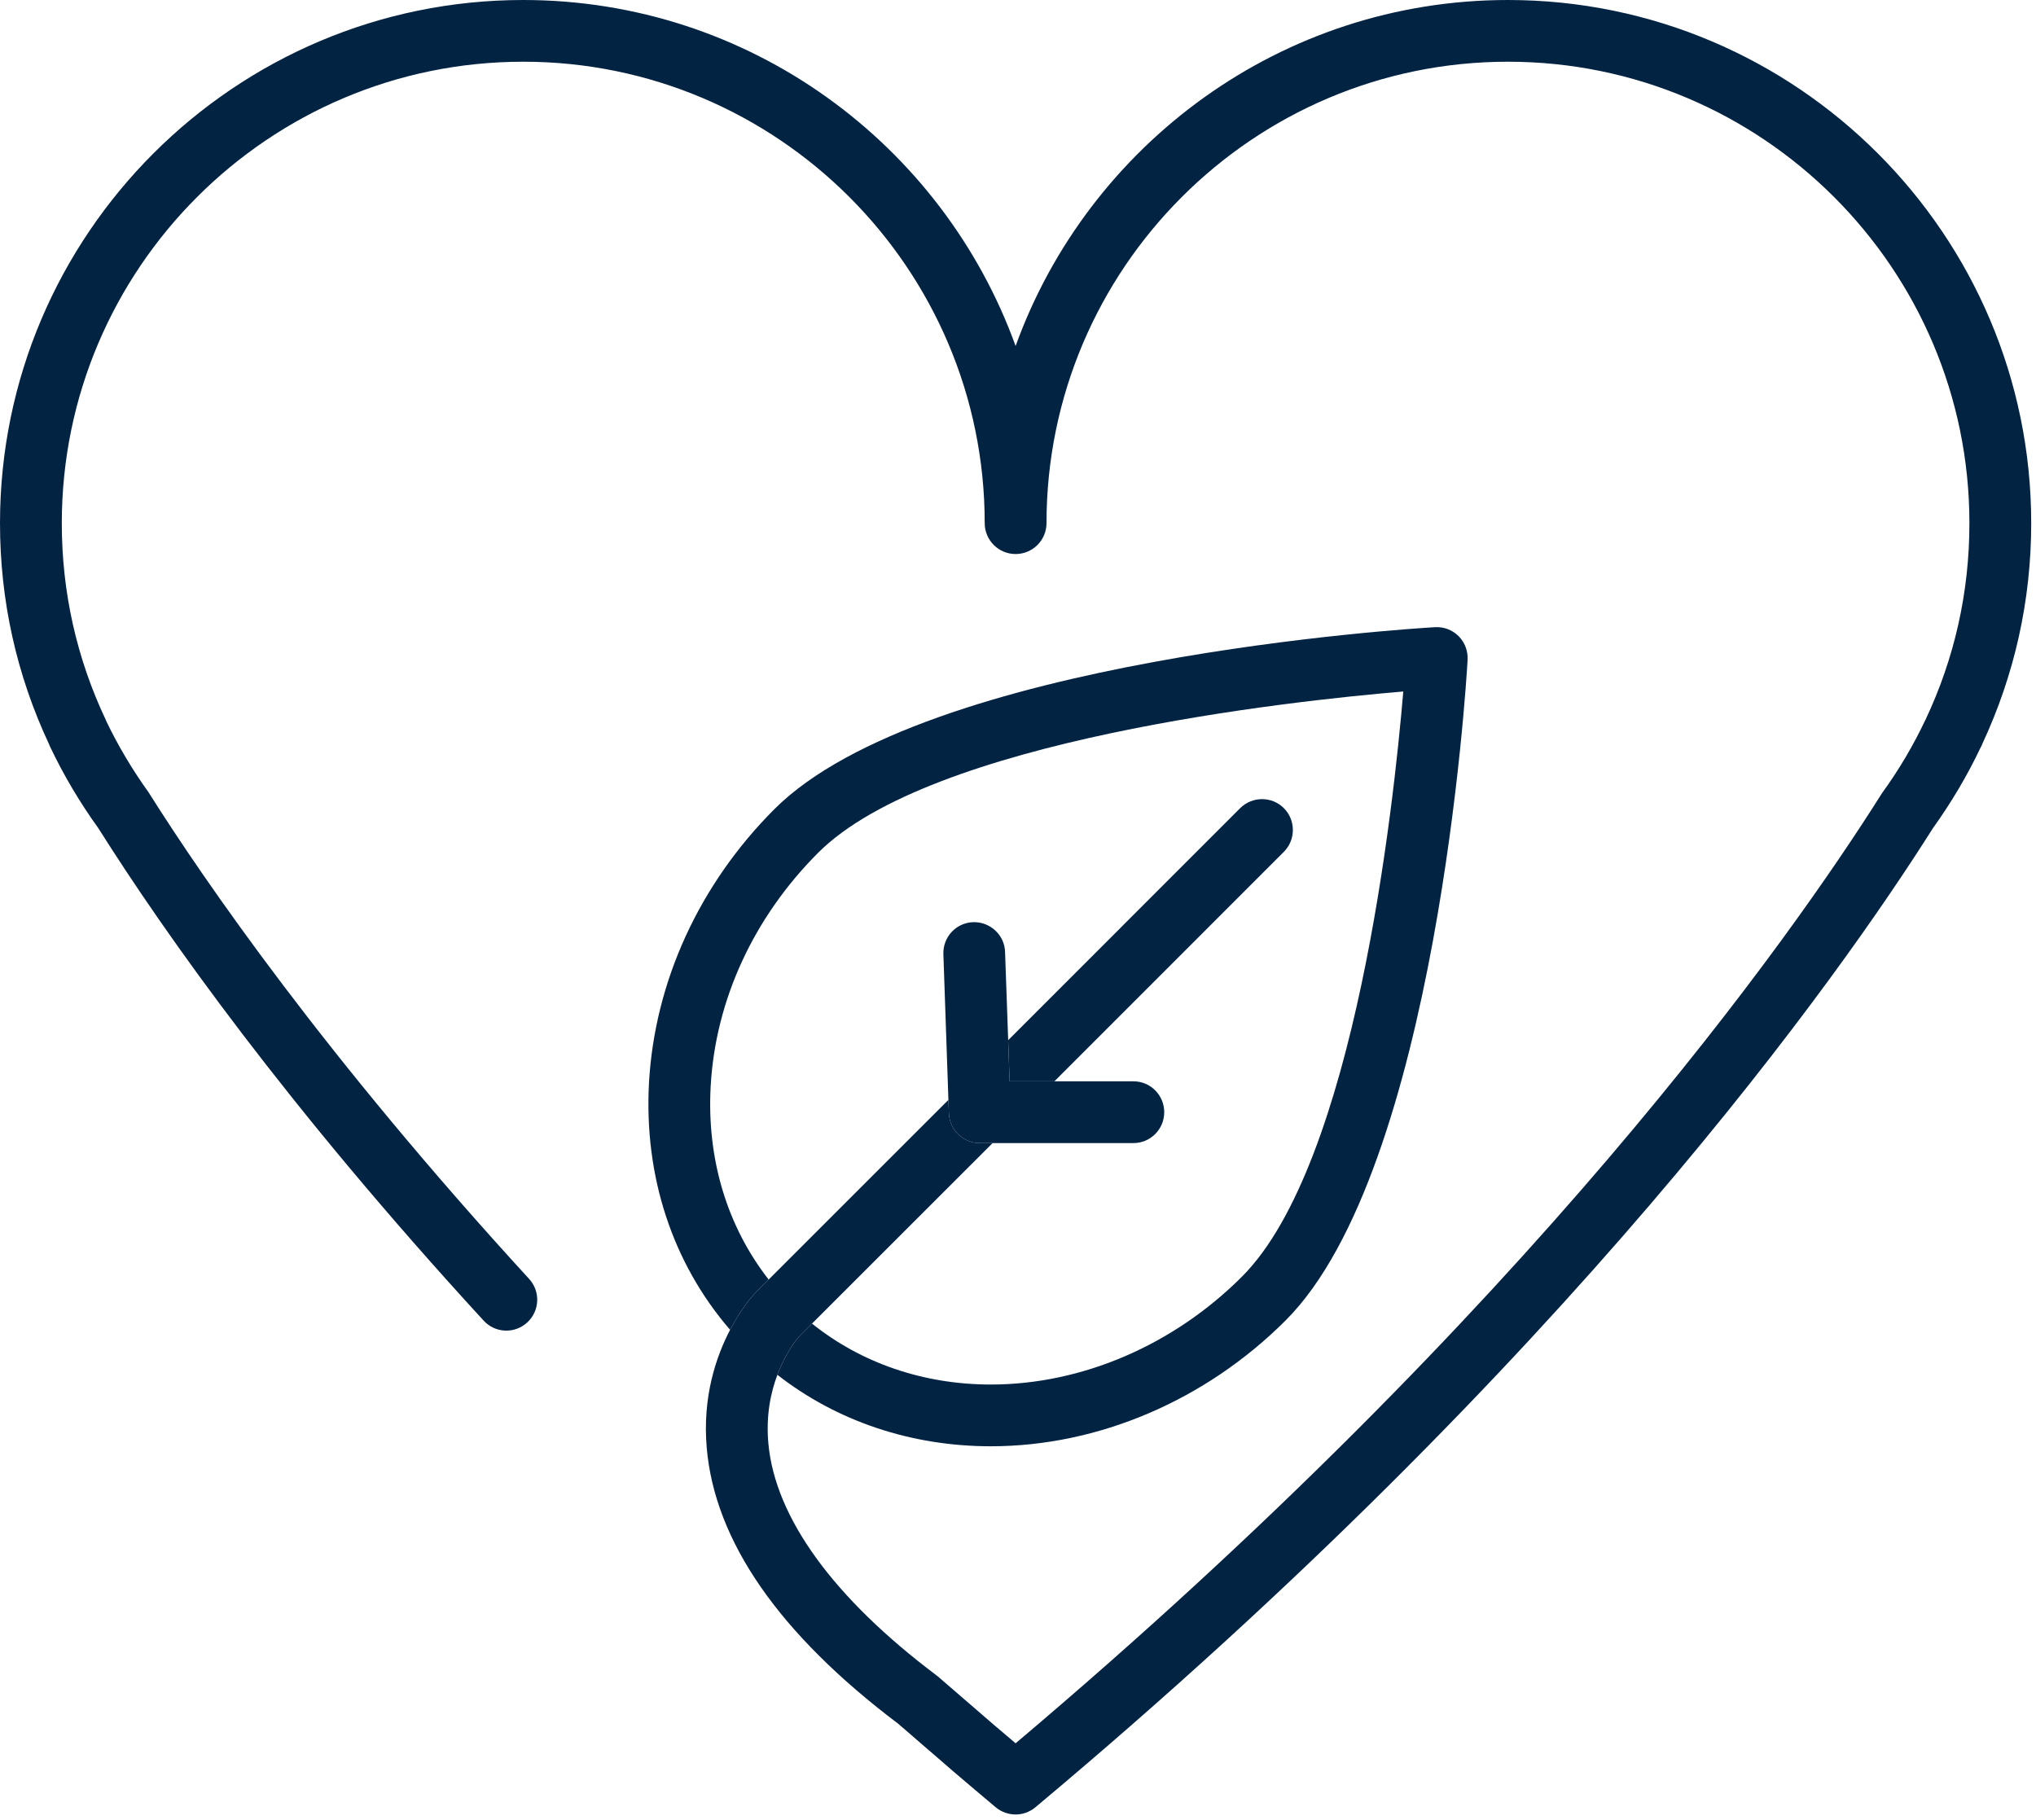
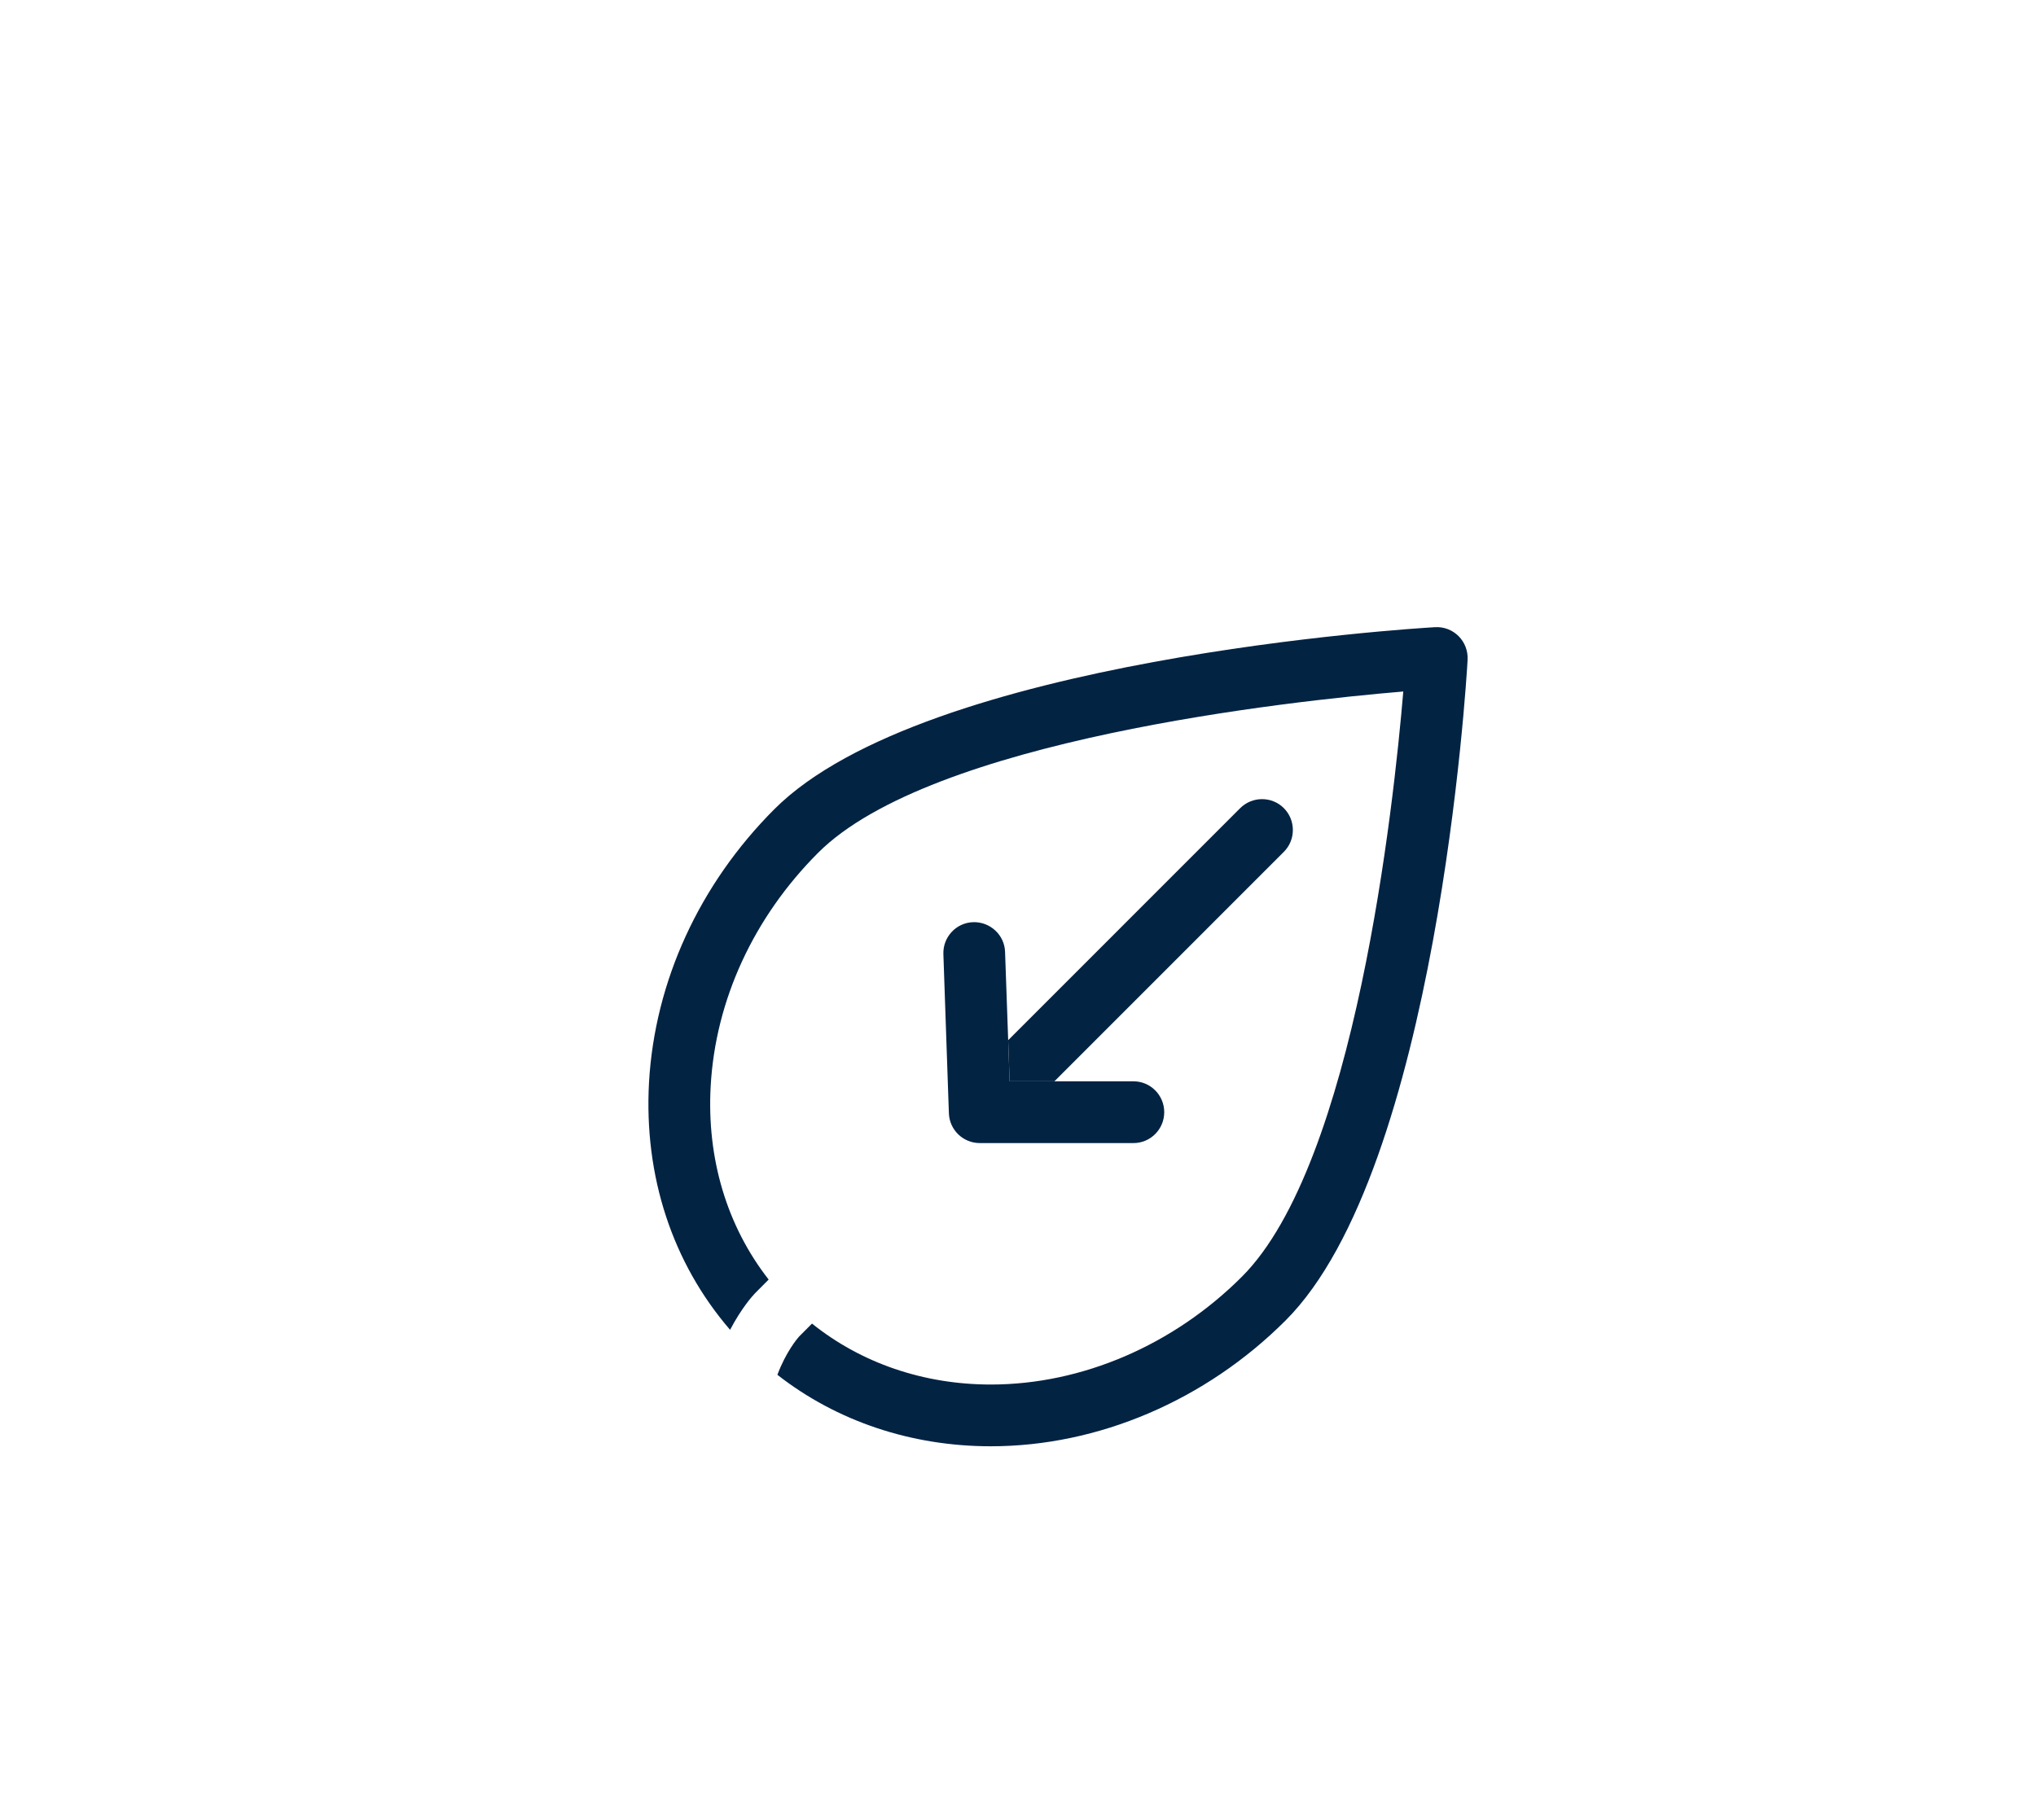
<svg xmlns="http://www.w3.org/2000/svg" width="100%" height="100%" viewBox="0 0 170 152" version="1.1" xml:space="preserve" style="fill-rule:evenodd;clip-rule:evenodd;stroke-linejoin:round;stroke-miterlimit:2;">
  <path d="M62.97,108.076c0.01,-0.019 0.03,-0.039 0.05,-0.059l1.16,-1.167c-3.47,-4.444 -5.18,-10.08 -4.84,-16.162c0.4,-7.176 3.59,-14.091 8.97,-19.475c9.43,-9.436 39.33,-12.67 48.86,-13.469c-0.8,9.527 -4.03,39.43 -13.47,48.863c-5.72,5.725 -13.37,9.009 -20.97,9.009c-5.61,-0 -10.82,-1.792 -14.93,-5.089l-1.09,1.094c-0.14,0.158 -1.09,1.281 -1.8,3.183c4.95,3.87 11.17,5.968 17.82,5.968c8.97,-0 17.94,-3.829 24.62,-10.514c12.61,-12.607 15.1,-53.432 15.19,-55.158c0.04,-0.735 -0.23,-1.455 -0.75,-1.977c-0.52,-0.52 -1.23,-0.793 -1.97,-0.75c-1.73,0.102 -42.55,2.592 -55.16,15.195c-6.27,6.276 -9.99,14.39 -10.47,22.831c-0.43,7.83 1.96,15.075 6.77,20.649c0.96,-1.835 1.92,-2.884 2.01,-2.972Z" style="fill:#032343;fill-rule:nonzero;" />
-   <path d="M125.91,0c-18.9,0 -35.03,12.059 -41.11,28.893c-6.08,-16.834 -22.21,-28.893 -41.11,-28.893c-24.09,0 -43.69,19.596 -43.69,43.686c0,6.459 1.38,12.675 4.11,18.492c0.03,0.078 0.06,0.16 0.1,0.232c1.11,2.334 2.46,4.608 4,6.748c5.61,8.891 15.74,23.221 32.17,41.119c0.96,1.053 2.59,1.121 3.64,0.159c1.05,-0.961 1.12,-2.596 0.16,-3.641c-17.06,-18.598 -27.16,-33.324 -31.66,-40.449c-0.03,-0.045 -0.05,-0.092 -0.08,-0.134c-1.37,-1.903 -2.57,-3.913 -3.58,-6.021c-0.01,-0.025 -0.02,-0.051 -0.03,-0.082c-2.44,-5.16 -3.67,-10.685 -3.67,-16.423c-0,-21.245 17.28,-38.532 38.53,-38.532c21.24,-0 38.53,17.287 38.53,38.532c-0,1.425 1.16,2.579 2.58,2.579c1.42,0 2.58,-1.154 2.58,-2.579c-0,-21.245 17.28,-38.532 38.53,-38.532c21.24,-0 38.53,17.287 38.53,38.532c-0,5.738 -1.23,11.263 -3.67,16.423c-0.02,0.024 -0.03,0.05 -0.04,0.077c-0.99,2.09 -2.19,4.119 -3.57,6.023c-0.03,0.045 -0.06,0.092 -0.09,0.137c-7.44,11.798 -29.28,42.923 -72.27,79.228c-0.6,-0.508 -1.19,-1.006 -1.77,-1.504l-4.73,-4.086c-0.04,-0.033 -0.09,-0.069 -0.13,-0.101c-8.59,-6.466 -13.43,-13.141 -14.01,-19.309c-0.22,-2.34 0.19,-4.293 0.75,-5.77c0.71,-1.902 1.66,-3.025 1.8,-3.183l1.09,-1.094l15.08,-15.074l-1.07,0c-1.39,0 -2.53,-1.097 -2.58,-2.484l-0.04,-1.124l-15.01,15.005l-1.16,1.167c-0.02,0.02 -0.04,0.04 -0.05,0.059c-0.09,0.088 -1.05,1.137 -2.01,2.972c-1.16,2.222 -2.32,5.581 -1.95,9.854c0.67,7.793 6.05,15.543 15.99,23.043l4.67,4.038c1.14,0.977 2.3,1.947 3.47,2.937c0.48,0.399 1.07,0.6 1.66,0.6c0.58,-0 1.17,-0.201 1.65,-0.6c44.57,-37.299 67.23,-69.552 74.94,-81.756c1.53,-2.137 2.88,-4.404 3.99,-6.754c0.01,-0.019 0.02,-0.035 0.03,-0.045c0.03,-0.062 0.06,-0.122 0.08,-0.187c2.72,-5.817 4.11,-12.037 4.11,-18.492c0,-24.09 -19.6,-43.686 -43.69,-43.686Z" style="fill:#032343;fill-rule:nonzero;" />
  <path d="M88.04,90.295l19.16,-19.164c1,-1.003 1,-2.639 -0,-3.645c-1,-1.005 -2.64,-1.005 -3.65,-0l-19.37,19.374l0.12,3.435l3.74,-0Z" style="fill:#032343;fill-rule:nonzero;" />
  <path d="M97.21,92.873c-0,-1.422 -1.15,-2.578 -2.57,-2.578l-10.34,-0l-0.12,-3.435l-0.26,-7.366c-0.04,-1.423 -1.25,-2.533 -2.67,-2.488c-1.42,0.05 -2.53,1.246 -2.48,2.672l0.42,12.167l0.04,1.124c0.05,1.387 1.19,2.484 2.58,2.484l12.83,0c1.42,0 2.57,-1.154 2.57,-2.58Z" style="fill:#032343;fill-rule:nonzero;" />
</svg>